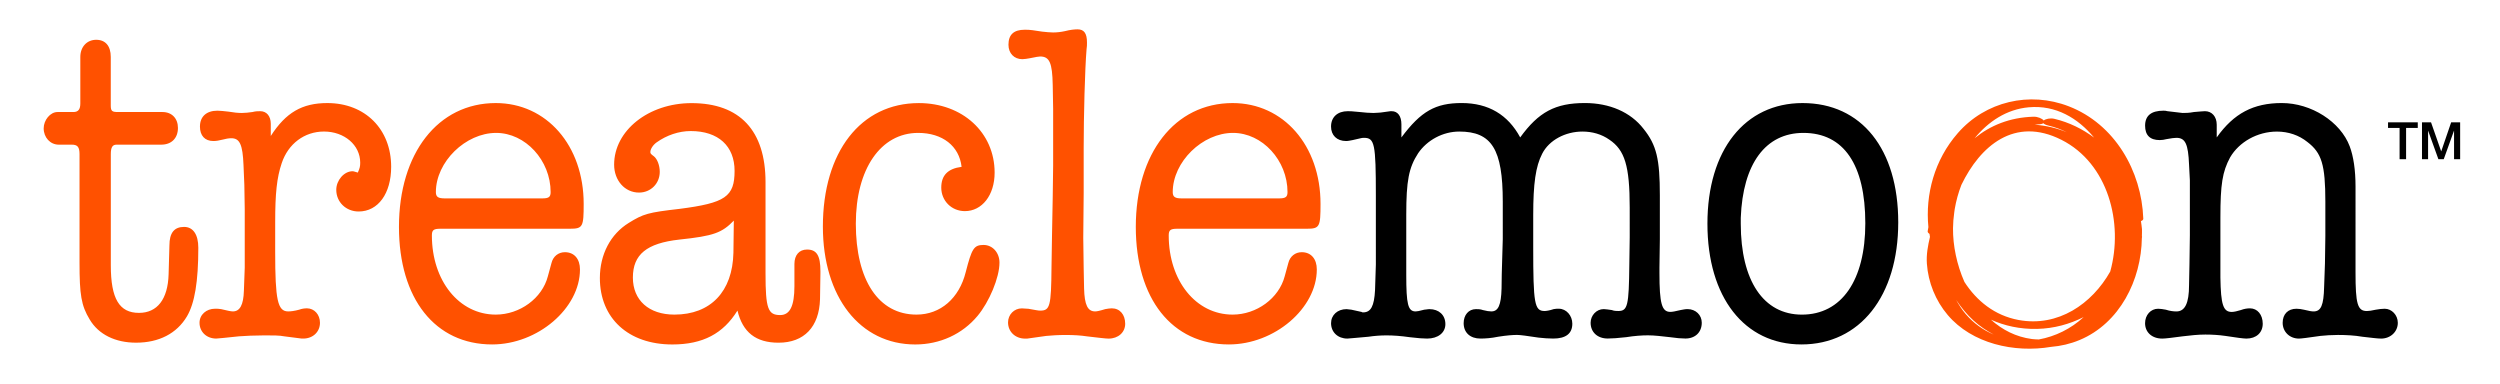
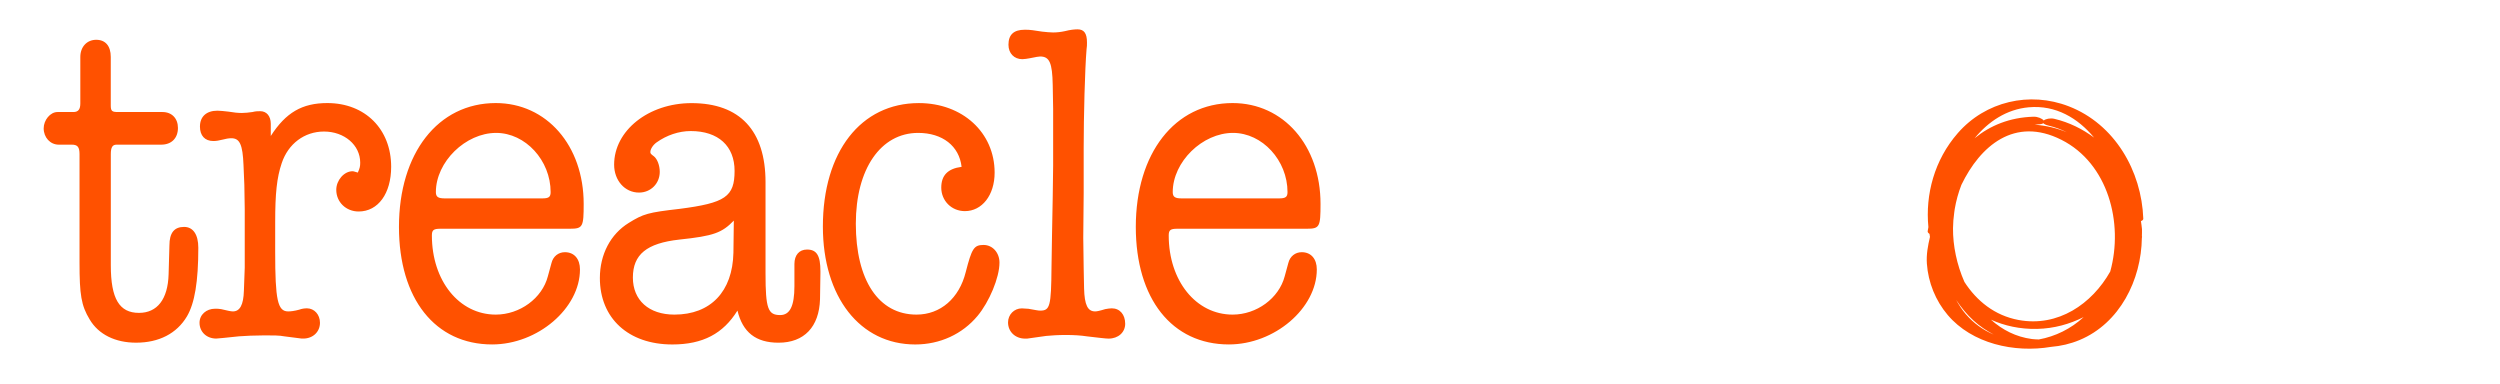
<svg xmlns="http://www.w3.org/2000/svg" id="Layer_1" x="0px" y="0px" viewBox="0 0 1190.55 183.07" style="enable-background:new 0 0 1190.55 183.07;" xml:space="preserve">
  <style type="text/css">
	.st0{fill:#FF5100;}
	.st1{fill-rule:evenodd;clip-rule:evenodd;}
</style>
  <g>
    <path class="st0" d="M1020.68,104.16c-0.8-22.77-13.6-45.04-35.46-53.52c-18.69-7.25-39.66-2.38-52.88,12.76   c-11.17,12.79-15.51,29.24-14,44.76c-0.11,0.65-0.25,1.29-0.34,1.95c-0.07,0.49,0.31,0.91,0.86,1.26c0.07,0.48,0.15,0.97,0.23,1.45   c-0.98,4.17-1.78,8.37-1.47,12.77c0.63,8.93,4.13,17.59,9.92,24.42c11.56,13.64,31.68,18.15,49.23,15.18   c4.62-0.38,9.19-1.43,13.55-3.25c19.17-7.99,29.43-28.63,29.68-48.72c0.02-0.13,0.08-0.25,0.1-0.39c0.02-0.11-0.07-0.2-0.09-0.3   c0-1.14,0.1-2.28,0.04-3.41c-0.07-1.3-0.35-2.54-0.5-3.82C1020.22,105.05,1020.7,104.68,1020.68,104.16z M966.17,51.09   c12.79-1.14,23.33,5.1,31.07,14.43c-5.51-4.08-11.8-7.25-18.94-8.94c-1.93-0.46-4.12,0.04-5.04,0.81   c-0.74-0.94-2.84-1.87-4.84-1.81c-11.4,0.33-20.73,4.24-28.07,10.26C946.89,57.89,955.53,52.04,966.17,51.09z M967.61,161.45   c-7.57-1-14.1-4.37-19.48-9.21c6.44,2.89,13.75,4.57,21.99,4.39c8.07-0.18,15.5-2.28,22.15-5.62c-6.02,5.56-13.52,9.24-21.35,10.65   C969.82,161.62,968.73,161.59,967.61,161.45z M973.09,58.68c0.36,0.41,1.12,0.82,2.52,1.15c3.07,0.73,5.95,1.8,8.64,3.15   c-4.74-1.97-9.87-3.19-15.3-3.6c0.52-0.04,1.02-0.13,1.55-0.14C971.87,59.21,972.64,58.98,973.09,58.68z M935.5,134.27   c-3.64-8.25-5.51-17.31-5.44-25.59c0.02-2.48,0.24-4.99,0.59-7.5c0.08-0.54,0.17-1.09,0.23-1.64c0.66-3.91,1.73-7.78,3.17-11.5   c8.93-18.49,25.26-32.73,47.61-21.47c22.3,11.23,29.67,39.67,23.28,62.73c-8.7,15.44-24.87,26.59-43.67,23.08   C949.91,150.27,941.33,143.3,935.5,134.27z M936.1,149.55c-1.78-2.06-3.24-4.36-4.55-6.74c2.37,3.55,5.05,6.92,8.3,9.86   c2.9,2.63,6.16,4.81,9.59,6.66C944.55,157.24,939.98,154.07,936.1,149.55z M94.44,117.98c0,16.11-1.72,26.43-5.41,32.68   c-4.86,8.19-13.37,12.53-24.23,12.53c-9.87,0-17.84-3.89-22.07-11.01c-4.07-6.69-4.86-11.84-4.86-27.13V73.4   c0-3.44-0.98-4.51-3.69-4.51h-6.2c-4.07,0-7.18-3.44-7.18-7.78c0-3.87,3.1-7.76,6.58-7.76h7.58c2.31,0,3.29-1.28,3.29-4.08V27.11   c0-4.74,3.1-8.16,7.57-8.16c4.43,0,6.93,2.99,6.93,8.16v23.04c0,2.8,0.58,3.2,3.54,3.2h21.08c4.47,0,7.37,3.04,7.37,7.57   c0,4.91-3.09,7.97-7.96,7.97H55.52c-1.97,0-2.75,1.26-2.75,4.51v52.99c0,15.92,4.08,22.61,13.41,22.61   c8.7,0,13.76-6.48,14.11-18.33l0.19-6.69l0.2-7.07c0-6.05,2.31-8.85,6.98-8.85C91.94,108.05,94.44,111.68,94.44,117.98z    M155.88,49.08c-11.99,0-19.76,4.51-26.93,15.68v-5.81c0-3.63-1.97-6-5.01-6c-0.99,0-2.17,0-3.74,0.4   c-1.72,0.24-3.44,0.45-5.02,0.45c-1.78,0-3.89-0.21-6.39-0.64c-2.11-0.21-3.69-0.45-5.26-0.45c-5.21,0-8.31,2.8-8.31,7.57   c0,4.27,2.31,6.88,6.39,6.88c1.38,0,2.7-0.24,4.27-0.64c1.53-0.43,3.1-0.69,4.28-0.69c4.03,0,5.41,3.06,5.8,12.73l0.4,9.49   l0.19,11.6v14v13.77l-0.4,10.99c-0.19,6.89-1.96,9.89-5.25,9.89c-0.98,0-2.7-0.4-5.61-1.09c-0.98-0.19-1.92-0.19-2.9-0.19   c-4.07,0-7.37,2.8-7.37,6.69c0,4.27,3.3,7.52,7.96,7.52c0.94,0,4.62-0.45,10.82-1.07c2.56-0.21,7.76-0.45,12.23-0.45   c3.89,0,7.18,0,9.3,0.45l8.35,1.07h0.74c4.66,0,7.96-3.25,7.96-7.52c0-3.89-2.7-6.88-6.2-6.88c-1.18,0-2.5,0.19-3.68,0.64   c-2.31,0.64-4.08,0.83-5.26,0.83c-5.01,0-6.19-5.36-6.19-28.4V105.7c0-13.57,0.78-21.09,3.1-27.97   c3.09-9.29,10.85-15.09,20.14-15.09c9.69,0,17.25,6.43,17.25,14.83c0,1.73-0.19,2.61-1.14,4.72c-1.38-0.38-1.96-0.64-2.5-0.64   c-4.08,0-7.76,4.34-7.76,8.85c0,5.81,4.61,10.32,10.66,10.32c9.29,0,15.48-8.59,15.48-21.28C186.3,61.56,173.91,49.08,155.88,49.08   z M277.96,97.09c0,10.96-0.39,11.84-6.58,11.84h-61.63c-3.3,0-4.08,0.64-4.08,3.2c0,21.58,12.97,37.69,30.42,37.69   c11.45,0,22.12-7.76,24.82-18.27l1.72-6.3c0.78-3.18,3.3-5.15,6.38-5.15c4.47,0,7.18,3.23,7.18,8.21   c0,18.53-20.14,35.72-41.82,35.72c-27.13,0-44.38-21.72-44.38-55.98c0-35.08,18.58-58.97,46.1-58.97   C260.31,49.08,277.96,69.32,277.96,97.09z M262.22,91.49c0-15.09-11.99-28.2-25.95-28.2c-14.54,0-28.7,13.76-28.7,28.2   c0,2.35,1.18,2.99,4.28,2.99h46.35C261.3,94.48,262.22,93.84,262.22,91.49z M390.7,129.13v1.09l-0.19,12.29   c-0.4,13.12-7.52,20.69-19.76,20.69c-10.81,0-17.06-4.96-19.56-15.29c-6.79,10.96-16.47,16.13-31.02,16.13   c-20.93,0-34.5-12.48-34.5-31.64c0-11.21,5.06-20.89,13.76-26.25c6.98-4.32,9.14-4.96,24.23-6.69c21.73-2.8,26.16-5.79,26.16-18.08   c0-11.84-7.73-18.97-20.89-18.97c-5.65,0-11.45,1.97-16.26,5.41c-1.78,1.28-2.95,3.25-2.95,4.53c0,0.64,0,0.88,1.77,2.16   c1.53,1.28,2.7,4.27,2.7,7.33c0,5.55-4.28,9.87-9.88,9.87c-6.78,0-11.85-5.79-11.85-13.31c0-16.17,16.32-29.29,36.86-29.29   c23.05,0,35.24,13.12,35.24,37.64v43.5c0,16.8,1.18,19.79,6.98,19.79c4.62,0,6.78-4.27,6.78-13.76v-10.56   c0-4.27,2.3-6.88,5.99-6.88C388.98,118.81,390.7,121.81,390.7,129.13z M349.46,105.06c-5.65,5.79-9.49,7.31-26,9.04   c-15.48,1.73-22.07,7.07-22.07,18.09c0,10.75,7.58,17.63,19.77,17.63c17.25,0,27.71-10.96,28.11-29.48L349.46,105.06z    M468.4,116.65c-4.62,0-5.61,1.71-8.5,12.93c-3.1,12.48-12.05,20.24-23.45,20.24c-18.04,0-28.89-16.37-28.89-43.29   c0-26.05,11.84-43.24,29.68-43.24c11.59,0,19.56,6.24,20.69,16.16c-6.58,0.85-9.68,4.08-9.68,9.89c0,6.24,4.86,11.2,11.25,11.2   c8.11,0,14.16-7.52,14.16-18.33c0-19.12-15.33-33.12-36.08-33.12c-27.66,0-45.71,23.25-45.71,58.78c0,33.56,17.65,56.17,44,56.17   c11.79,0,22.45-4.96,29.63-13.57c5.6-6.69,10.47-18.27,10.47-25.41C475.97,120.33,472.68,116.65,468.4,116.65z M529.44,146.83   c-0.98,0-1.92,0.19-3.1,0.38c-2.9,0.9-4.09,1.09-4.82,1.09c-3.5,0-5.06-2.99-5.26-10.96l-0.19-9.49l-0.2-14.64l0.2-21.29V70.4   c0-15.09,0.58-37.5,1.37-46.94c0.2-1.09,0.2-2.16,0.2-3.25c0-4.32-1.38-6.24-4.47-6.24c-1.38,0-3.49,0.19-6,0.85   c-1.97,0.43-3.88,0.64-5.65,0.64c-1.53,0-3.3-0.21-5.21-0.4l-4.66-0.69c-1.33-0.21-2.5-0.21-3.69-0.21c-5.21,0-7.71,2.37-7.71,7.14   c0,4.08,2.7,6.88,6.58,6.88c1.13,0,2.31-0.24,3.49-0.43c3.3-0.64,4.22-0.85,5.01-0.85c4.48,0,5.8,3.01,6,13.57l0.2,11.41v26.88   l-0.2,15.09l-0.34,18.29l-0.24,15.09c-0.15,18.73-0.74,20.69-5.42,20.69c-0.98,0-1.91-0.24-5.6-0.88c-1.18,0-2.3-0.19-3.1-0.19   c-3.69,0-6.58,2.99-6.58,6.69c0,4.46,3.49,7.71,8.1,7.71h0.99l9.09-1.28c2.51-0.24,5.66-0.45,9.29-0.45   c3.94,0,7.18,0.21,10.13,0.66c5.41,0.62,8.9,1.07,10.27,1.07c4.62,0,7.92-2.99,7.92-7.07   C535.83,149.82,533.32,146.83,529.44,146.83z M556.57,112.13c0,21.58,12.97,37.69,30.42,37.69c11.45,0,22.07-7.76,24.82-18.27   l1.72-6.3c0.78-3.18,3.3-5.15,6.38-5.15c4.48,0,7.18,3.23,7.18,8.21c0,18.53-20.16,35.72-41.87,35.72   c-27.08,0-44.33-21.72-44.33-55.98c0-35.08,18.58-58.97,46.1-58.97c24.23,0,41.87,20.24,41.87,48.01c0,10.96-0.39,11.84-6.58,11.84   h-61.63C557.36,108.93,556.57,109.57,556.57,112.13z M558.48,91.49c0,2.35,1.18,2.99,4.28,2.99h46.3c3.1,0,4.08-0.64,4.08-2.99   c0-15.09-11.99-28.2-25.95-28.2C572.64,63.28,558.48,77.04,558.48,91.49z" />
-     <path class="st1" d="M667.39,65.44c9.29-12.49,16.27-16.37,28.7-16.37c12.77,0,22.06,5.6,27.86,16.37   c8.75-12.09,16.72-16.37,30.82-16.37c11.65,0,21.73,4.27,27.92,12.29c6.19,7.71,7.76,14.4,7.76,31.64v20.83l-0.19,13.58v2.59   c0,14.65,1.13,18.53,5.21,18.53c0.78,0,2.31-0.24,4.87-0.88c1.12-0.19,2.11-0.45,3.29-0.45c3.88,0,6.78,2.8,6.78,6.49   c0,4.53-3.1,7.52-7.77,7.52c-1.91,0-4.28-0.19-7.37-0.64c-3.89-0.43-7.33-0.88-10.47-0.88c-2.9,0-6.39,0.24-10.41,0.88   c-3.89,0.45-6.83,0.64-8.76,0.64c-4.86,0-8.15-2.99-8.15-7.52c0-3.44,2.75-6.49,6.24-6.49c0.94,0,2.31,0.26,3.84,0.45   c1.18,0.45,2.16,0.45,3.14,0.45c4.42,0,5.01-2.61,5.21-21.98l0.19-13.12V98.82c0-19.82-2.35-27.37-9.68-32.3   c-3.69-2.61-8.16-3.87-12.83-3.87c-8.1,0-15.87,4.06-19.17,10.56c-3.1,6-4.27,14.16-4.27,29.24v15.28   c0,26.94,0.59,30.38,5.45,30.38c0.6,0,2.31-0.21,4.28-0.9c0.79-0.19,1.72-0.19,2.5-0.19c3.5,0,6.39,3.25,6.39,7.14   c0,4.7-3.1,7.07-9.09,7.07c-2.36,0-4.47-0.19-6.98-0.45c-5.46-0.83-8.75-1.28-10.27-1.28c-1.96,0-4.86,0.21-8.94,0.85   c-3.3,0.69-6.19,0.88-8.5,0.88c-4.82,0-7.97-2.8-7.97-7.33c0-3.89,2.36-6.69,5.86-6.69c0.94,0,2.11,0,3.3,0.45   c1.71,0.45,3.1,0.64,4.02,0.64c3.3,0,4.67-2.99,4.87-10.96c0-5.6,0.19-8.85,0.19-10.13l0.39-13.37V96.02   c0-24.97-5.26-33.37-20.74-33.37c-7.76,0-15.29,4.06-19.56,10.32c-4.47,6.88-5.66,13.12-5.66,29.28v28.62   c0,14,0.79,17.44,4.47,17.44c0.6,0,1.78-0.19,4.09-0.83c0.78,0,1.52-0.26,2.5-0.26c4.47,0,7.57,2.8,7.57,7.14   c0,4.08-3.49,6.88-8.7,6.88c-1.76,0-4.47-0.19-8.15-0.64c-4.48-0.64-7.96-0.88-11.25-0.88c-2.9,0-5.8,0.24-8.5,0.64   c-5.6,0.43-8.95,0.88-10.08,0.88c-4.47,0-7.76-2.99-7.76-7.33c0-3.89,3.09-6.69,7.37-6.69c0.79,0,1.52,0.26,2.31,0.26l4.86,1.07   c0.2,0.21,0.39,0.21,0.74,0.21c3.69,0,5.26-3.01,5.66-10.57l0.39-12.24V108.5V93.01c0-24.57-0.59-27.37-5.66-27.37   c-0.74,0-0.93,0-5.4,1.07c-1.14,0.21-2.11,0.45-3.1,0.45c-4.47,0-7.18-2.8-7.18-6.88c0-4.53,3.09-7.33,7.96-7.33   c0.78,0,2.11,0,5.8,0.4c1.91,0.24,4.67,0.45,6.38,0.45c1.58,0,2.7-0.21,3.5-0.21l4.66-0.64h0.59c2.9,0,4.62,2.37,4.62,6.24V65.44    M828.99,103.73c0.98-25.81,11.84-40.44,29.82-40.44c19.22,0,29.49,15.09,29.49,43.04c0,27.13-11.26,43.5-30.22,43.5   c-18.24,0-29.09-16.11-29.09-43.29V103.73 M813.11,106.53c0,35.08,17.64,57.5,44.77,57.5c27.87,0,46.1-23.05,46.1-58.14   c0-34.84-17.45-56.81-45.56-56.81C830.95,49.08,813.11,71.44,813.11,106.53 M1055.65,65.44V59.4c0-3.89-2.31-6.45-5.6-6.45   c-0.98,0-2.7,0.21-5.26,0.4c-2.31,0.45-4.08,0.45-5.41,0.45l-7.18-0.85c-0.78-0.24-1.33-0.24-1.91-0.24c-5.8,0-8.75,2.35-8.75,7.14   c0,4.51,2.3,6.86,6.97,6.86c1.18,0,2.16-0.19,3.1-0.43c2.35-0.45,3.87-0.64,4.86-0.64c4.23,0,5.61,2.99,6,12.73l0.39,7.52v9.04   v17.01l-0.19,13.76l-0.2,10.13c0,8.59-1.97,12.48-6,12.48c-1.38,0-3.09-0.19-5.06-0.83c-1.33-0.26-2.7-0.45-3.69-0.45   c-3.49,0-6.19,2.99-6.19,6.88c0,4.34,3.29,7.33,8.16,7.33c1.72,0,4.81-0.45,9.68-1.07c3.69-0.45,7.37-0.85,10.86-0.85   c3.1,0,6.38,0.19,9.48,0.64c5.42,0.83,8.7,1.28,10.08,1.28c4.67,0,7.77-2.8,7.77-7.07c0-4.34-2.56-7.33-6.05-7.33   c-1.33,0-2.7,0.19-4.42,0.83c-1.58,0.45-3.1,0.88-4.28,0.88c-4.08,0-5.21-3.44-5.41-16.35v-11.02v-17.63   c0-15.74,0.93-21.73,4.62-28.6c4.28-7.33,12.97-12.29,22.32-12.29c5.4,0,10.47,1.71,14.49,4.96c6.78,5.17,8.55,10.77,8.55,28.41   v16.35l-0.19,13.13l-0.39,10.96c-0.2,9.04-1.53,11.84-5.06,11.84c-0.74,0-2.12-0.19-4.62-0.83c-1.18-0.26-2.3-0.45-3.49-0.45   c-4.08,0-6.58,2.61-6.58,6.69c0,4.27,3.3,7.52,7.77,7.52c1.13,0,4.42-0.45,10.26-1.28c2.31-0.24,5.22-0.45,8.31-0.45   c3.88,0,7.96,0.21,11.6,0.85c4.08,0.43,7.03,0.88,8.94,0.88c4.47,0,7.96-3.25,7.96-7.52c0-3.69-2.9-6.69-6.24-6.69   c-1.33,0-2.7,0.19-4.22,0.45c-1.78,0.43-3.5,0.64-4.28,0.64c-4.47,0-5.4-3.44-5.4-18.33V88.88c0-7.97-0.98-14.4-2.76-19.17   c-4.42-11.79-18.37-20.64-32.34-20.64C1073.09,49.08,1063.8,53.99,1055.65,65.44 M1137.23,58.26v2.66h5.5v14.89h3.1V60.92h5.56   v-2.66H1137.23 M1153.4,58.26v17.55h2.9V62.29h0.04l4.87,13.52h2.55l4.86-13.52h0.05v13.52h2.9V58.26h-4.28l-4.71,13.76h-0.06   l-4.81-13.76H1153.4" />
  </g>
</svg>